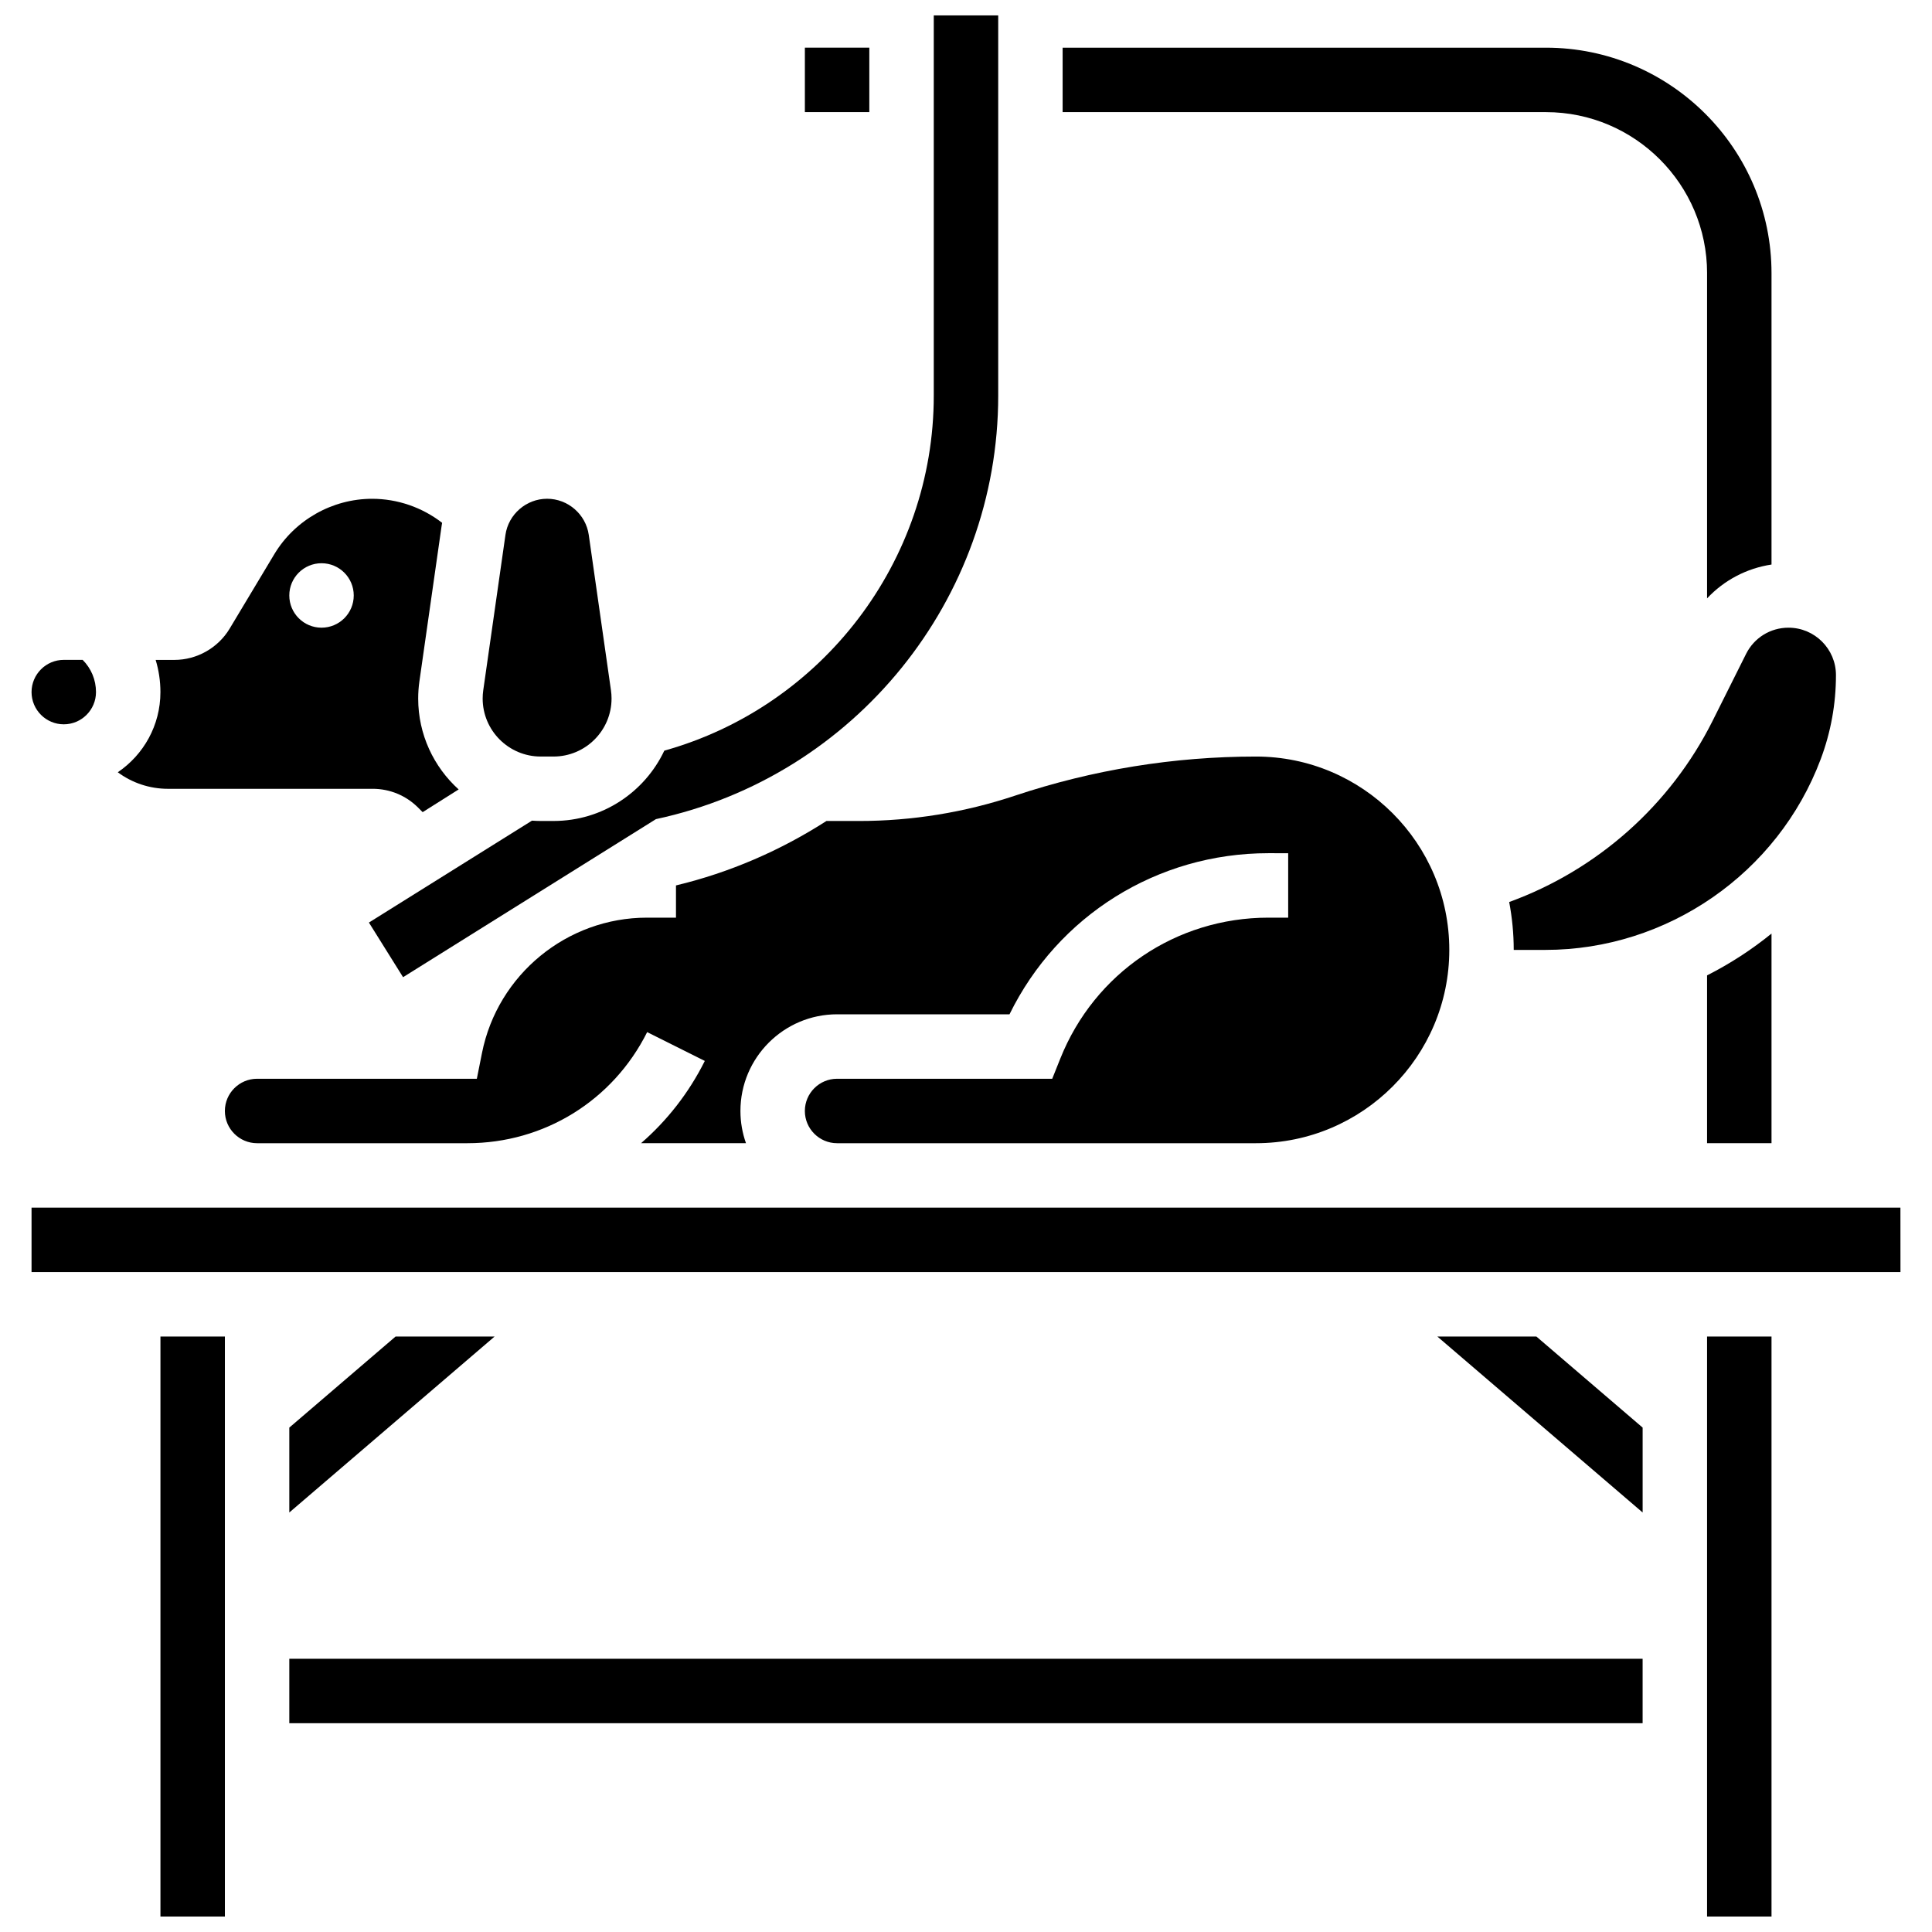
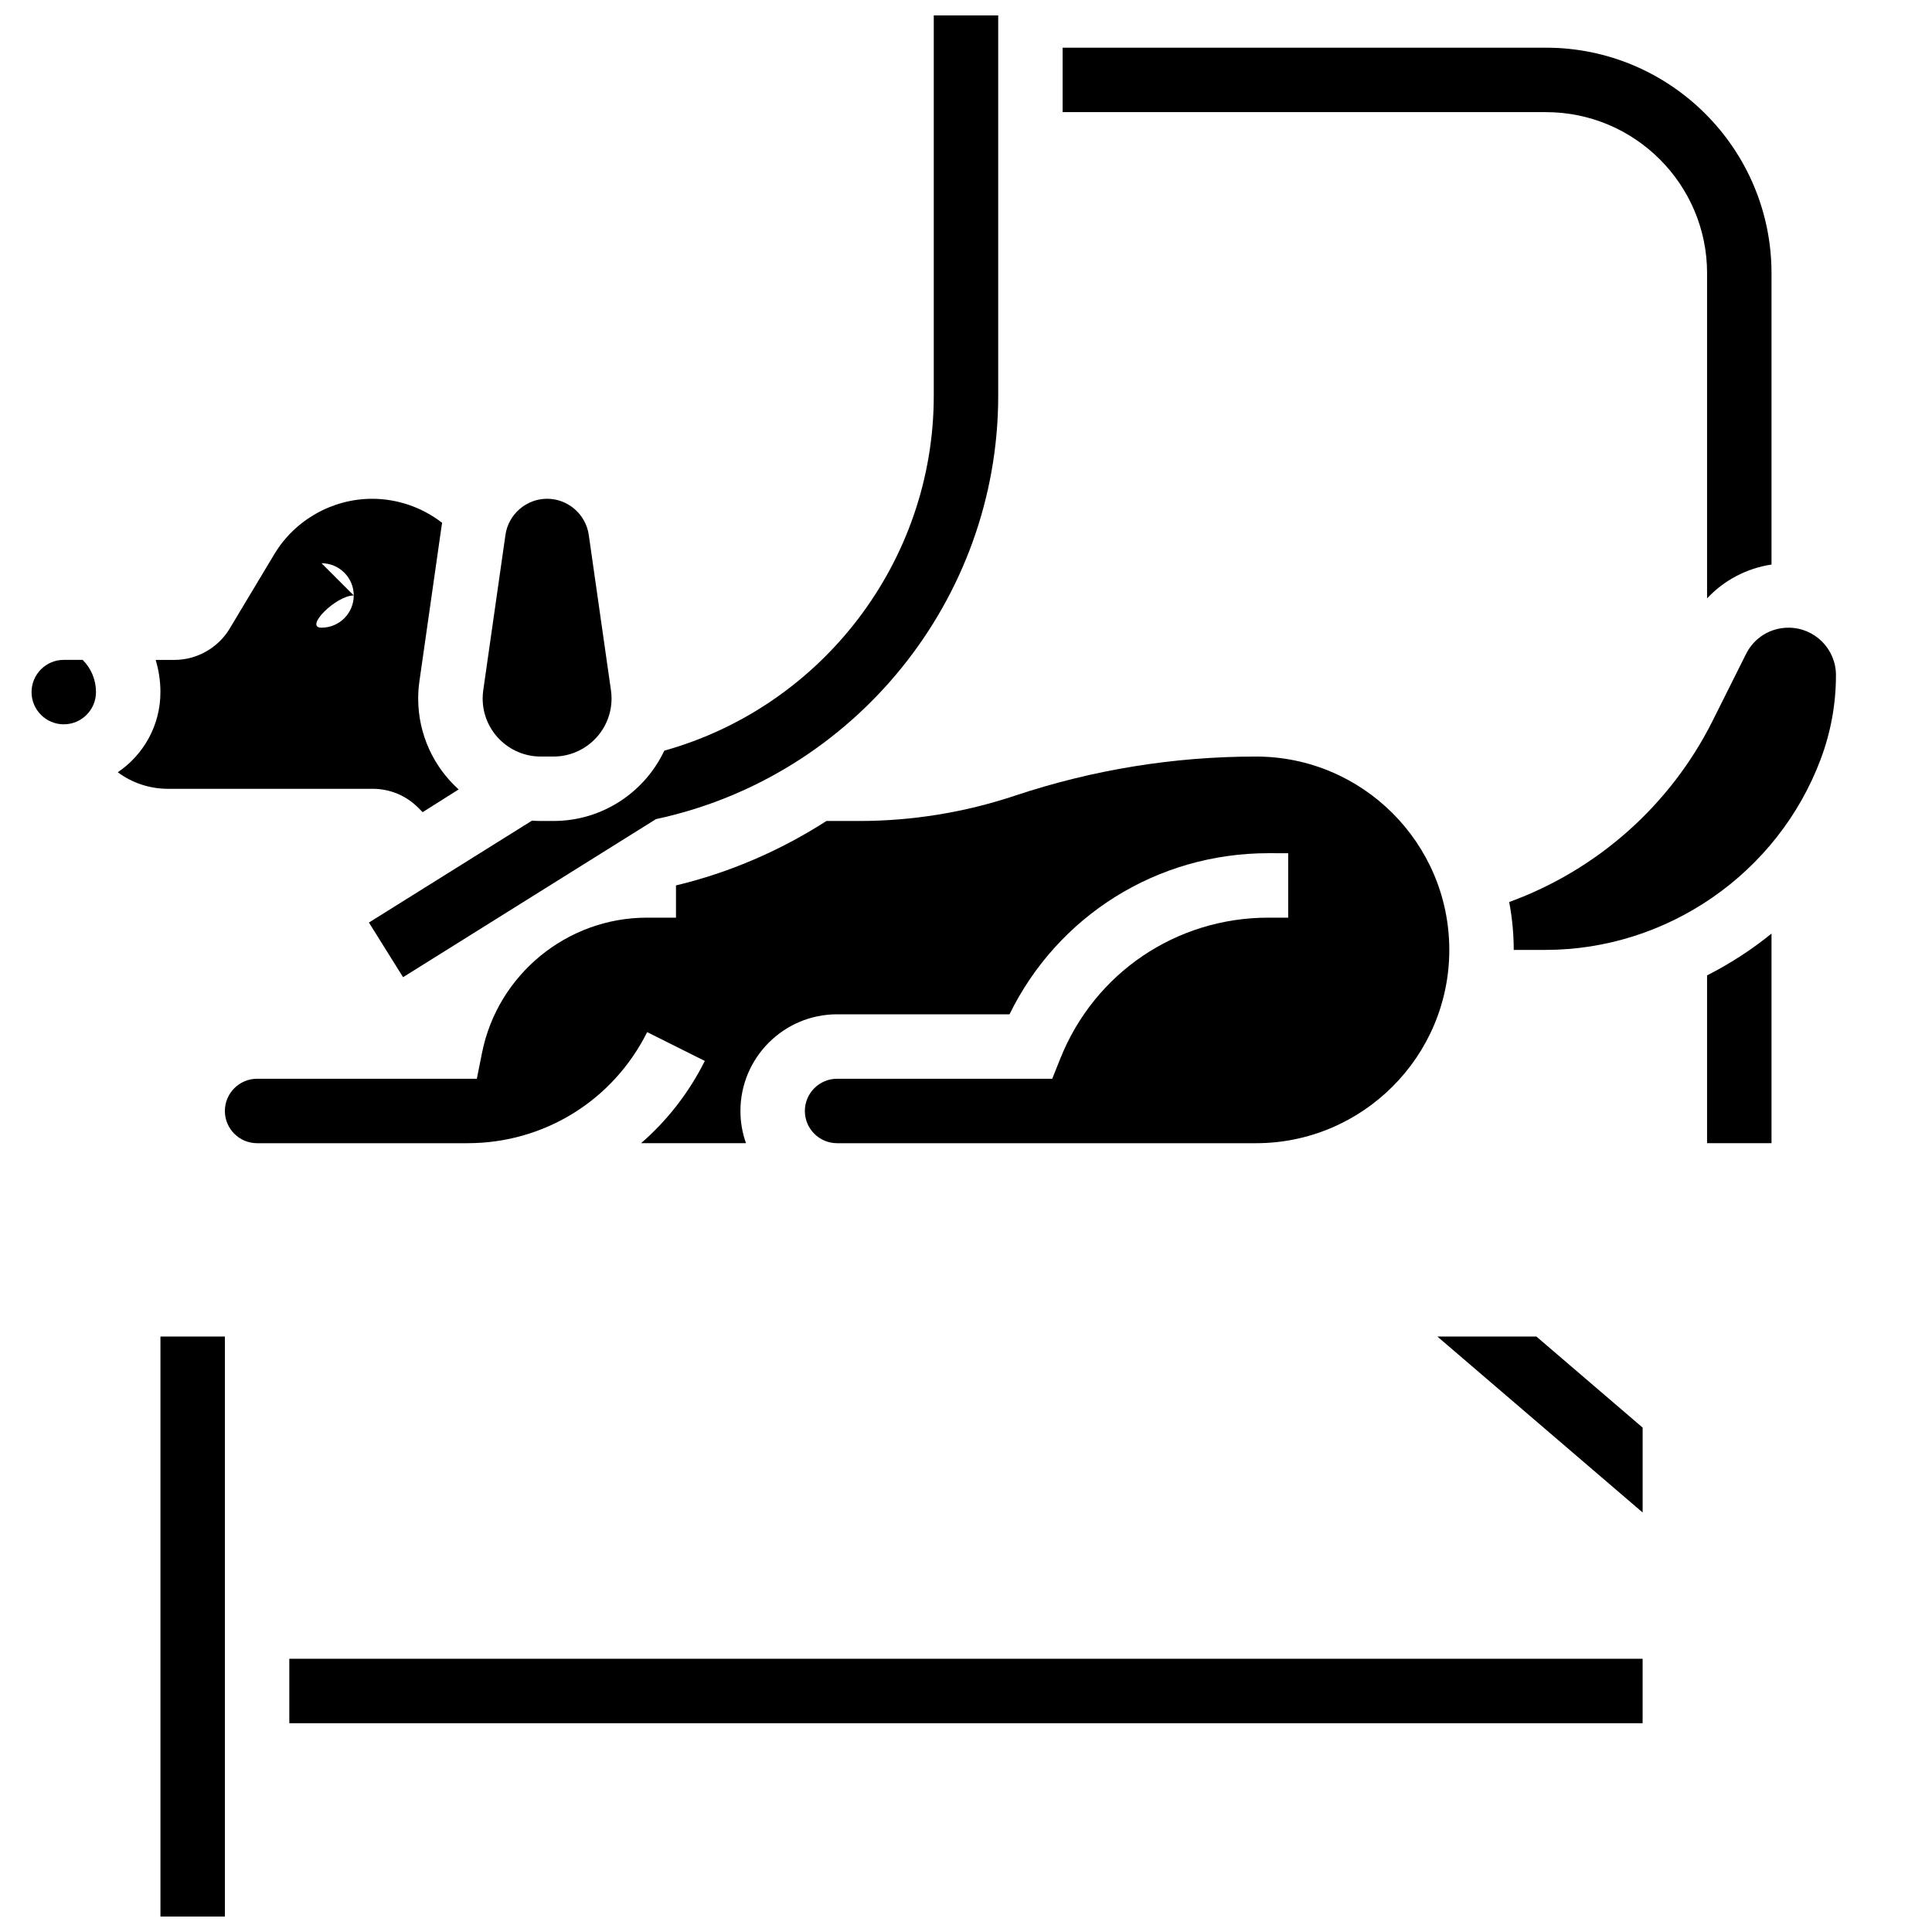
<svg xmlns="http://www.w3.org/2000/svg" width="800px" height="800px" version="1.1" viewBox="144 144 512 512">
  <defs>
    <clipPath id="c">
      <path d="m241 148.09h168v254.91h-168z" />
    </clipPath>
    <clipPath id="b">
      <path d="m186 498h18v153.9h-18z" />
    </clipPath>
    <clipPath id="a">
-       <path d="m596 498h18v153.9h-18z" />
-     </clipPath>
+       </clipPath>
  </defs>
-   <path d="m220.67 522.33v22.496l54.395-46.625h-26.242z" />
  <path d="m524.92 498.2 54.395 46.625v-22.496l-28.152-24.129z" />
  <path d="m220.67 583.59h358.64v17.078h-358.64z" />
  <g clip-path="url(#c)">
    <path d="m287.29 361.57c-0.777 0-1.547-0.039-2.312-0.09l-43.211 27.004 9.051 14.48 67.016-41.887c52.656-11.285 90.703-58.223 90.703-112.21v-100.78h-17.078v100.78c0 43.945-29.625 82.383-71.41 94.062-5.199 11.004-16.402 18.637-29.359 18.637z" />
  </g>
  <path d="m287.29 344.49h3.398c8.48 0 15.379-6.898 15.379-15.379 0-0.727-0.051-1.457-0.156-2.176l-5.883-41.184c-0.781-5.457-5.523-9.574-11.039-9.574s-10.262 4.117-11.039 9.574l-5.883 41.184c-0.102 0.719-0.156 1.449-0.156 2.176 0 8.48 6.898 15.379 15.379 15.379z" />
-   <path d="m357.3 156.63h17.078v17.078h-17.078z" />
  <path d="m596.39 216.41v86.164c4.5-4.801 10.48-7.969 17.078-8.965v-77.199c0-32.957-26.816-59.773-59.773-59.773h-128.09v17.078h128.09c23.543 0 42.699 19.152 42.699 42.695z" />
  <path d="m606.73 317.29-8.852 17.699c-11.203 22.402-30.582 39.562-53.926 48.055 0.777 4.117 1.203 8.352 1.203 12.691h8.402c32.297 0 61.613-20.316 72.953-50.555 2.68-7.144 4.039-14.633 4.039-22.266 0-6.934-5.641-12.57-12.57-12.57-4.797-0.004-9.105 2.66-11.25 6.945z" />
  <path d="m596.39 446.96h17.078v-55.555c-5.277 4.289-11.008 8-17.078 11.082z" />
  <g clip-path="url(#b)">
    <path d="m186.52 498.2h17.078v153.7h-17.078z" />
  </g>
  <path d="m160.9 335.95c4.707 0 8.539-3.832 8.539-8.539 0-3.227-1.258-6.258-3.535-8.539h-5.004c-4.707 0-8.539 3.832-8.539 8.539 0 4.711 3.828 8.539 8.539 8.539z" />
-   <path d="m647.63 464.04h-495.27v17.078h495.27 0.012z" />
  <g clip-path="url(#a)">
    <path d="m596.39 498.2h17.078v153.7h-17.078z" />
  </g>
  <path d="m363.02 361.57c-12.121 7.781-25.547 13.648-39.879 17.078v8.539h-7.695c-21.172 0-39.555 15.07-43.707 35.832l-1.371 6.863h-58.234c-4.707 0-8.539 3.832-8.539 8.539s3.832 8.539 8.539 8.539h55.742c20.301 0 38.551-11.277 47.629-29.438l15.277 7.637c-4.246 8.496-10.02 15.84-16.891 21.797h27.801c-0.949-2.672-1.469-5.547-1.469-8.539 0-14.125 11.492-25.617 25.617-25.617h45.691c12.801-26.121 39.133-42.695 68.605-42.695l5.246 0.004v17.078h-5.25c-24.422 0-46.062 14.652-55.133 37.328l-2.148 5.367h-57.016c-4.707 0-8.539 3.832-8.539 8.539s3.832 8.539 8.539 8.539h111.01c28.25 0 51.234-22.984 51.234-51.234s-22.984-51.234-51.234-51.234c-21.746 0-43.23 3.488-63.859 10.363-13.367 4.457-27.289 6.715-41.379 6.715z" />
-   <path d="m242.75 353.04c4.562 0 8.852 1.777 12.074 5.004l1.184 1.184 9.539-6.019c-6.582-5.949-10.723-14.543-10.723-24.09 0-1.531 0.109-3.074 0.328-4.59l5.883-41.184c0.039-0.266 0.086-0.531 0.133-0.793-5.269-4.086-11.82-6.367-18.551-6.367-10.555 0-20.488 5.621-25.918 14.676l-11.836 19.73c-3.07 5.113-8.68 8.293-14.645 8.293h-4.969c0.832 2.734 1.266 5.602 1.266 8.539 0 8.828-4.488 16.625-11.301 21.234 3.769 2.801 8.398 4.387 13.316 4.387zm-13.543-59.777c4.715 0 8.539 3.824 8.539 8.539s-3.824 8.539-8.539 8.539c-4.715 0-8.539-3.824-8.539-8.539s3.824-8.539 8.539-8.539z" />
+   <path d="m242.75 353.04c4.562 0 8.852 1.777 12.074 5.004l1.184 1.184 9.539-6.019c-6.582-5.949-10.723-14.543-10.723-24.09 0-1.531 0.109-3.074 0.328-4.59l5.883-41.184c0.039-0.266 0.086-0.531 0.133-0.793-5.269-4.086-11.82-6.367-18.551-6.367-10.555 0-20.488 5.621-25.918 14.676l-11.836 19.73c-3.07 5.113-8.68 8.293-14.645 8.293h-4.969c0.832 2.734 1.266 5.602 1.266 8.539 0 8.828-4.488 16.625-11.301 21.234 3.769 2.801 8.398 4.387 13.316 4.387zm-13.543-59.777c4.715 0 8.539 3.824 8.539 8.539s-3.824 8.539-8.539 8.539s3.824-8.539 8.539-8.539z" />
</svg>